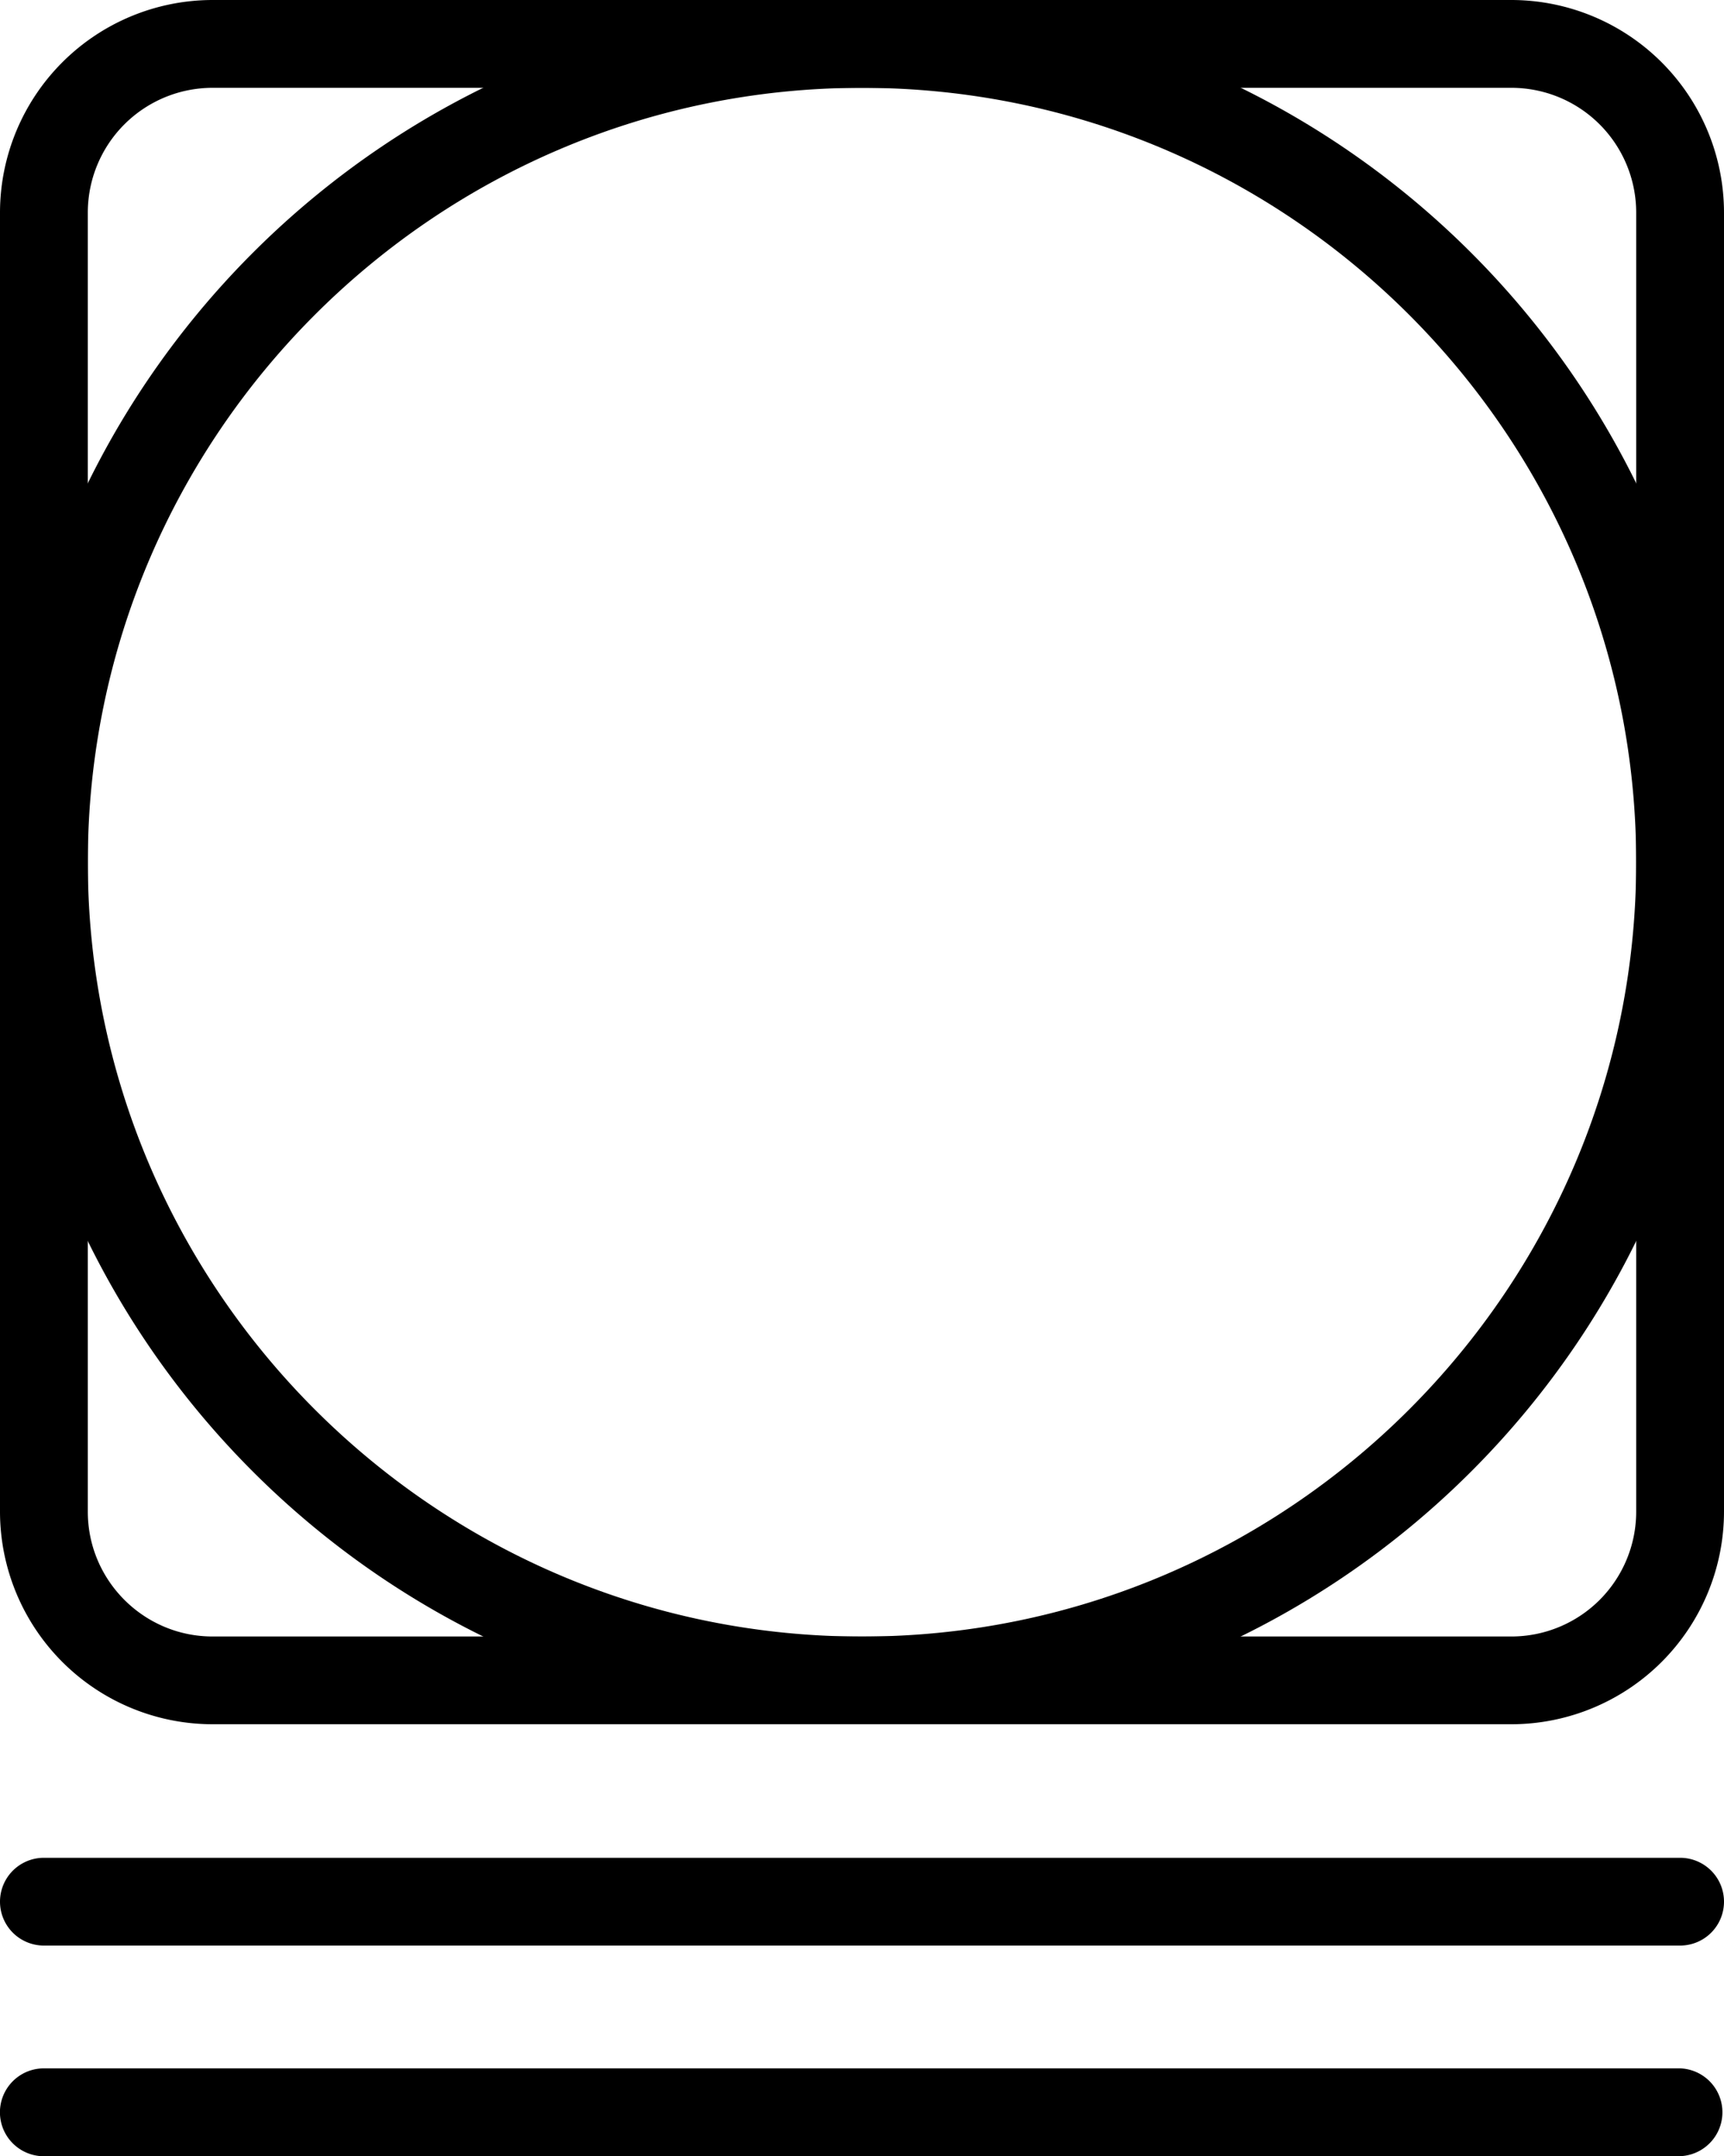
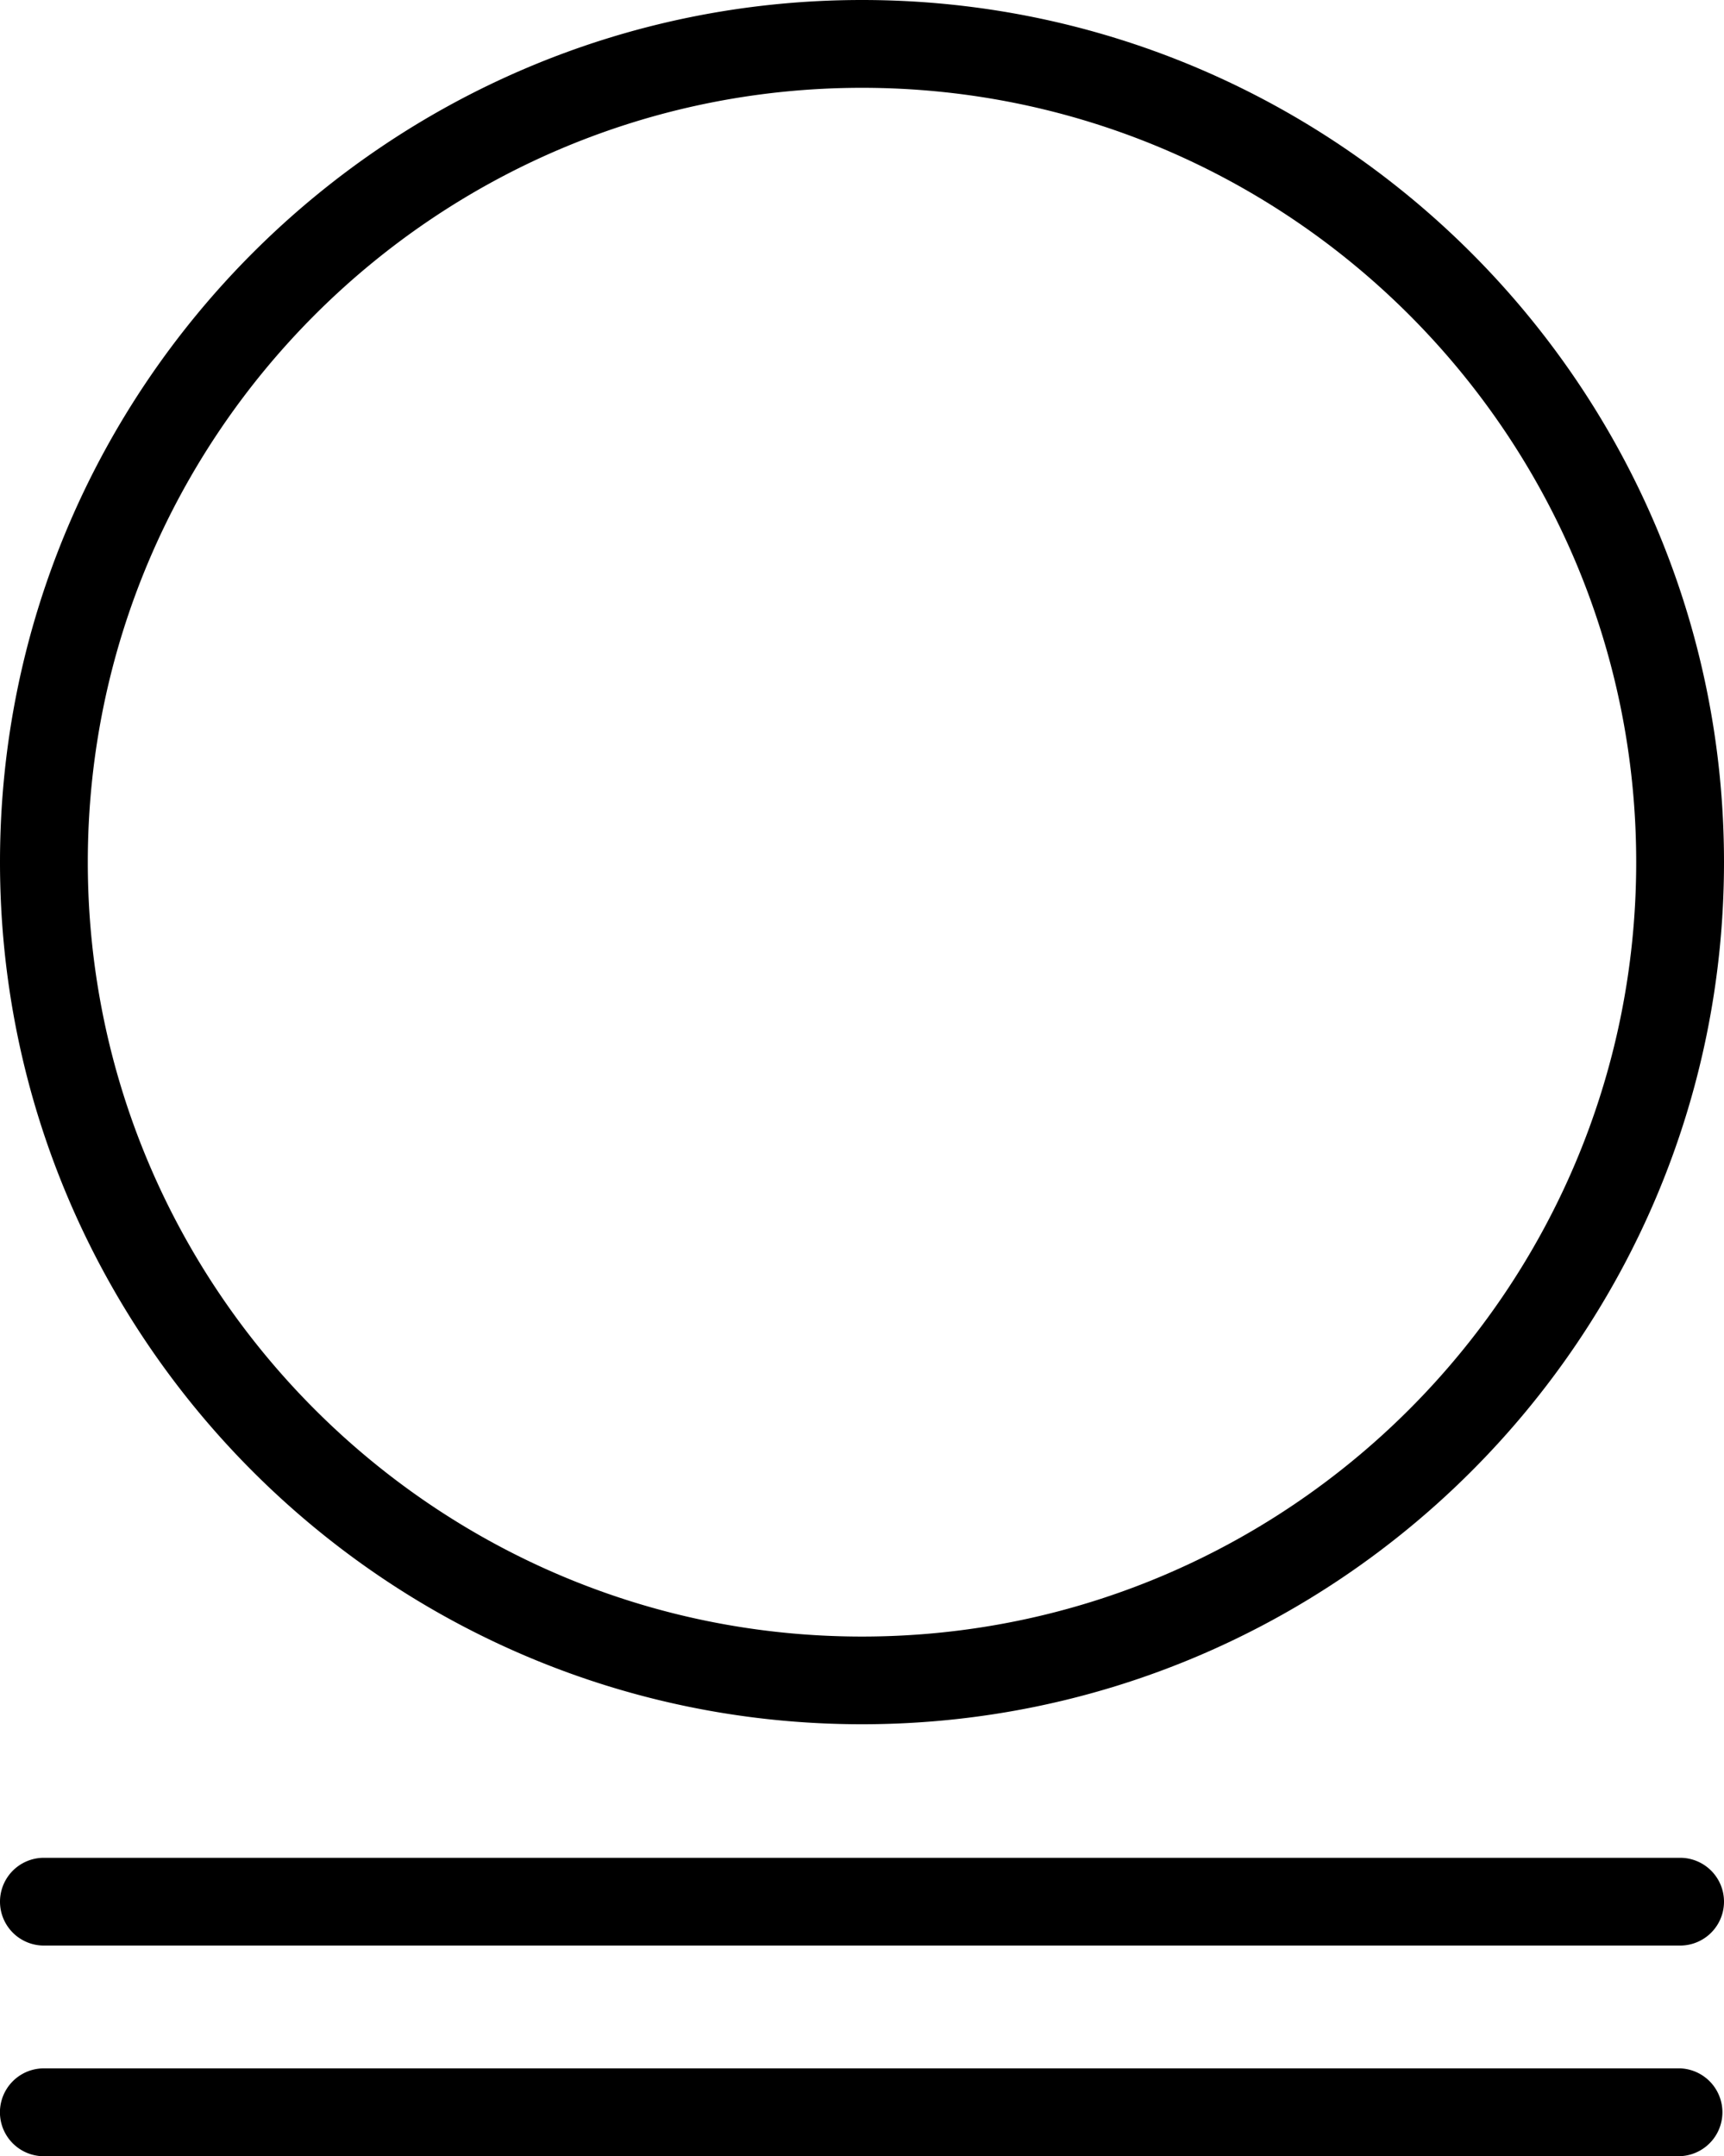
<svg xmlns="http://www.w3.org/2000/svg" xml:space="preserve" width="27.9" height="34.889">
-   <path d="M3.44 1.421a2.02 2.02 0 0 0-2.019 2.02V24.46c0 1.113.906 2.02 2.019 2.02h21.02a2.02 2.02 0 0 0 2.019-2.02V3.44a2.02 2.02 0 0 0-2.019-2.019zM24.46 27.9H3.44A3.443 3.443 0 0 1 0 24.46V3.44A3.443 3.443 0 0 1 3.44 0h21.02a3.444 3.444 0 0 1 3.44 3.44v21.02a3.444 3.444 0 0 1-3.44 3.44" style="fill:#000;fill-opacity:1;fill-rule:nonzero;stroke:none;stroke-width:.133" />
  <path d="M13.95 1.421c-6.909 0-12.529 5.62-12.529 12.53 0 6.908 5.62 12.53 12.528 12.53 6.91 0 12.53-5.622 12.53-12.53 0-6.91-5.62-12.53-12.53-12.53m0 26.479C6.258 27.9 0 21.643 0 13.95 0 6.26 6.259 0 13.95 0S27.9 6.259 27.9 13.95c0 7.693-6.259 13.95-13.95 13.95M27.19 31.481H.71a.71.71 0 1 1 0-1.42h26.48a.71.71 0 1 1 0 1.42M27.19 34.89H.71a.711.711 0 0 1 0-1.422h26.48a.711.711 0 0 1 0 1.421" style="fill:#000;fill-opacity:1;fill-rule:nonzero;stroke:none;stroke-width:.133" />
</svg>